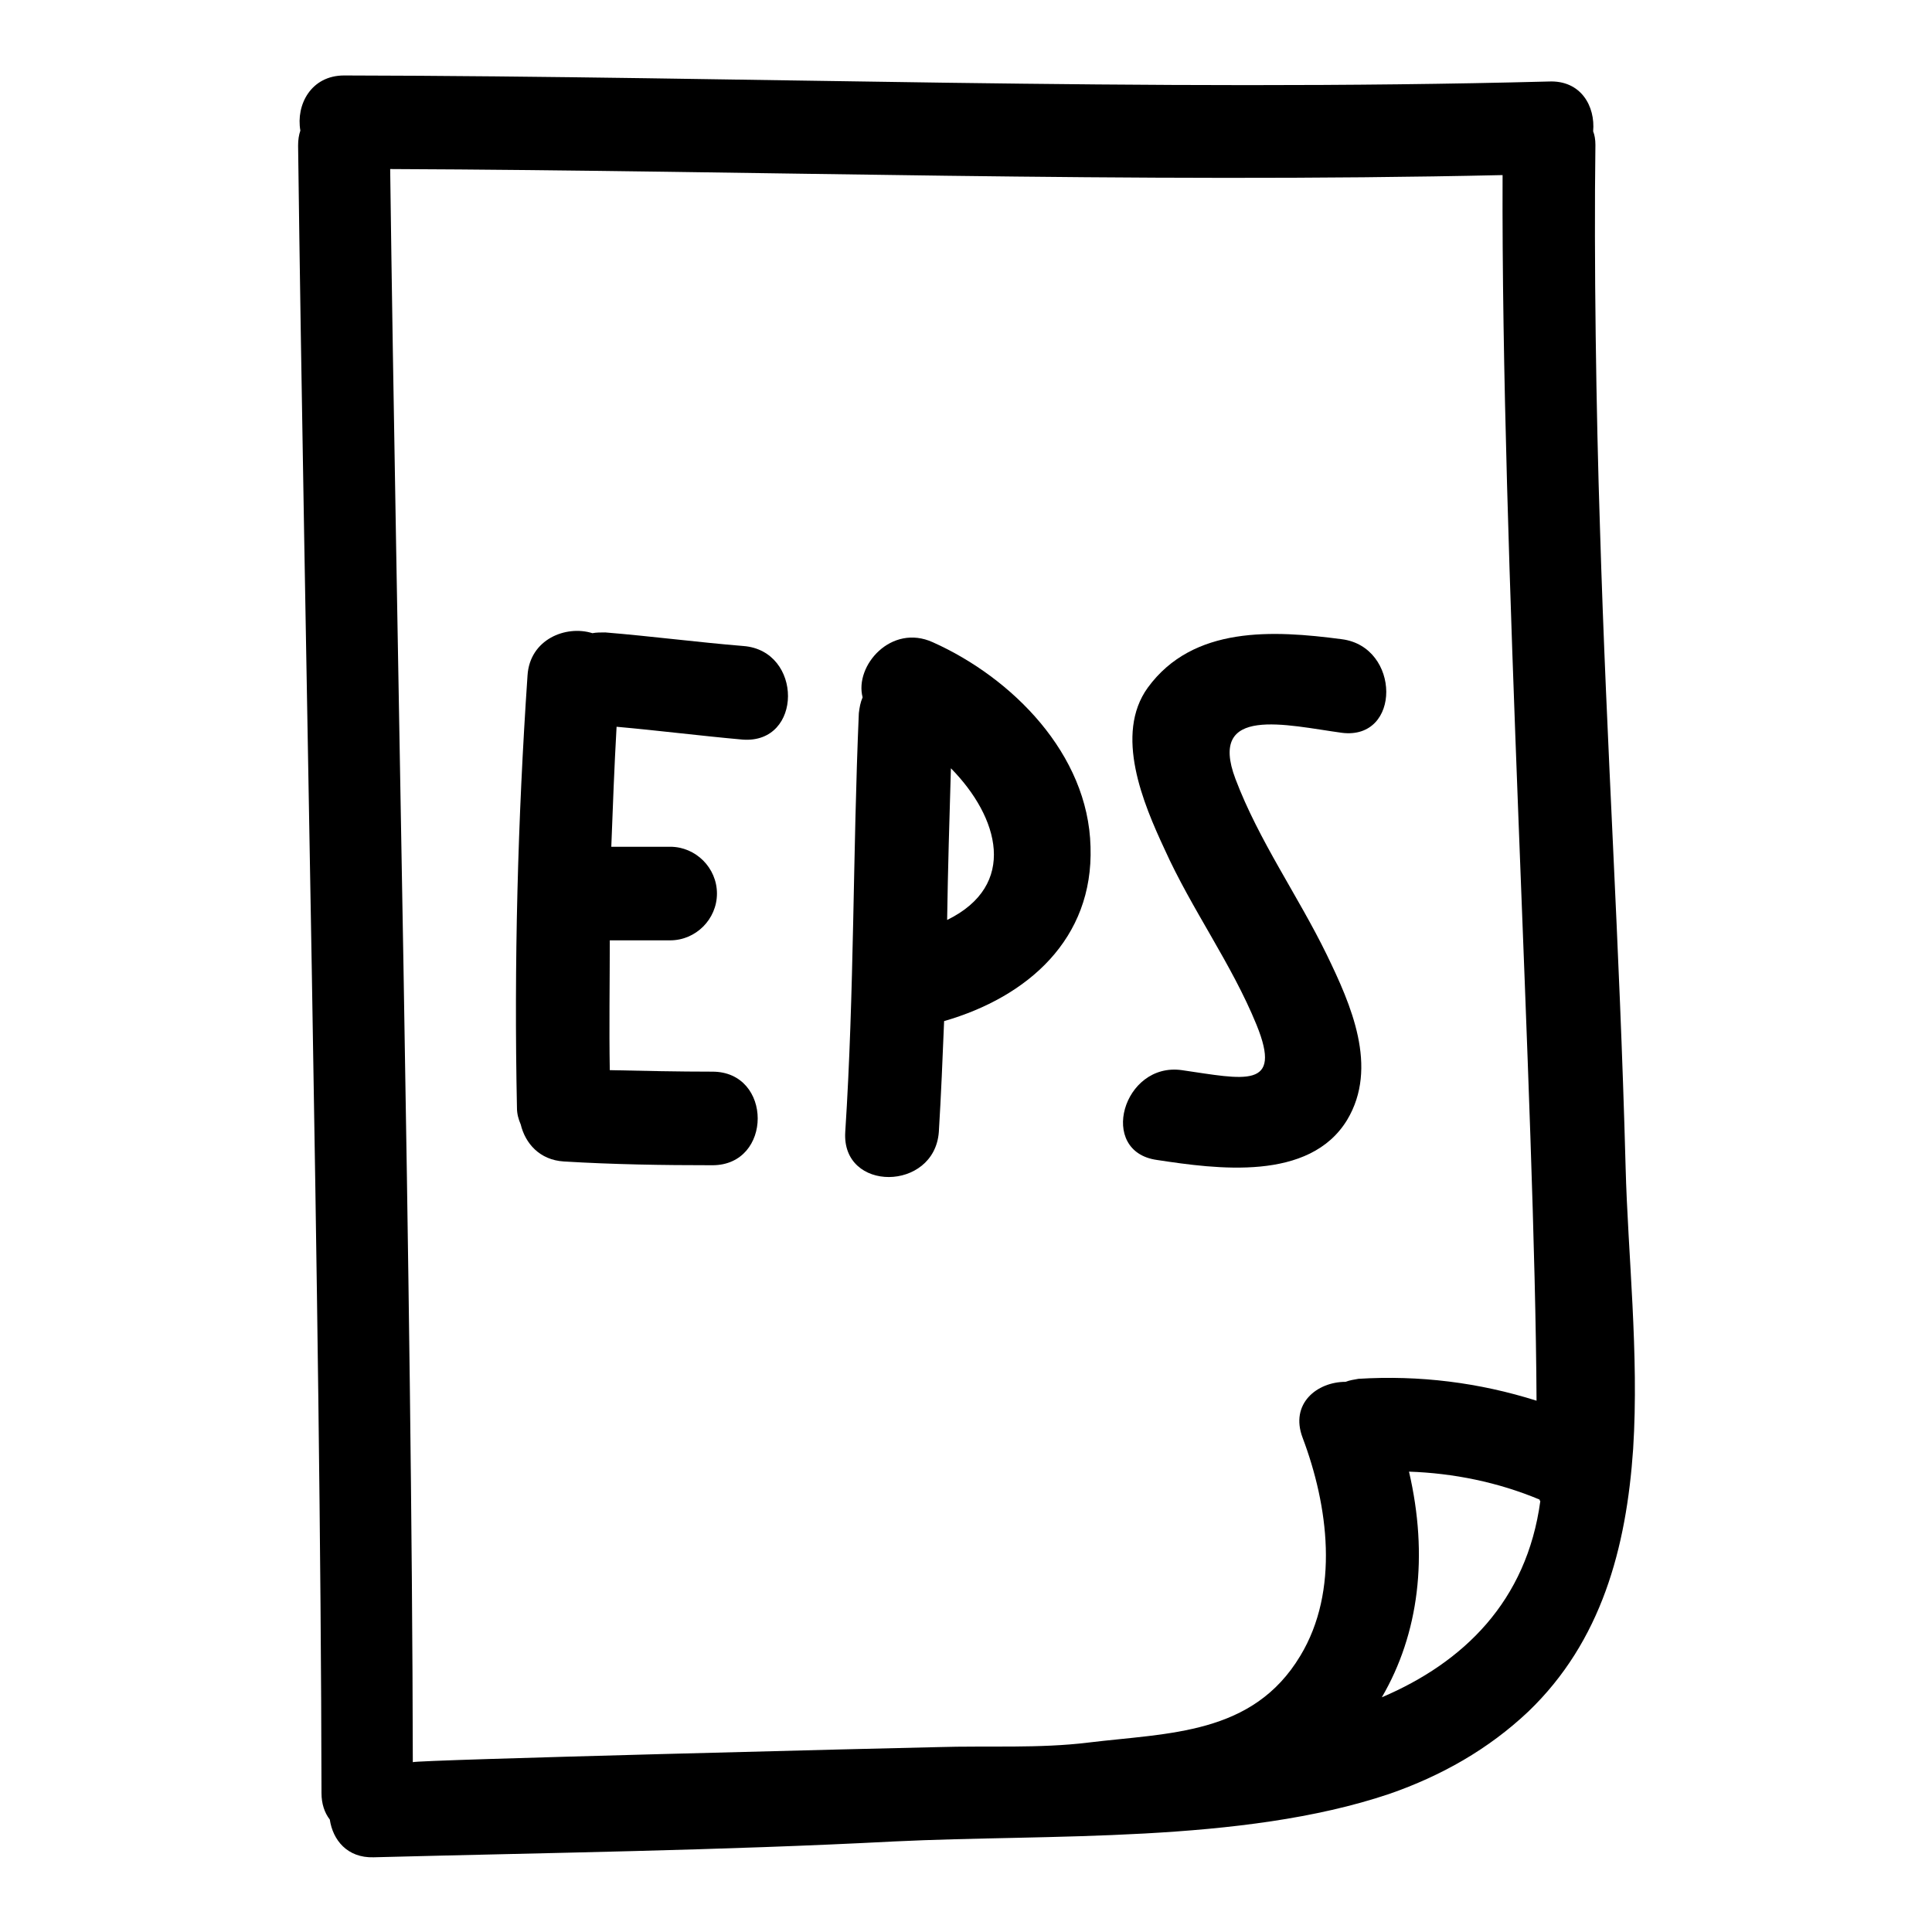
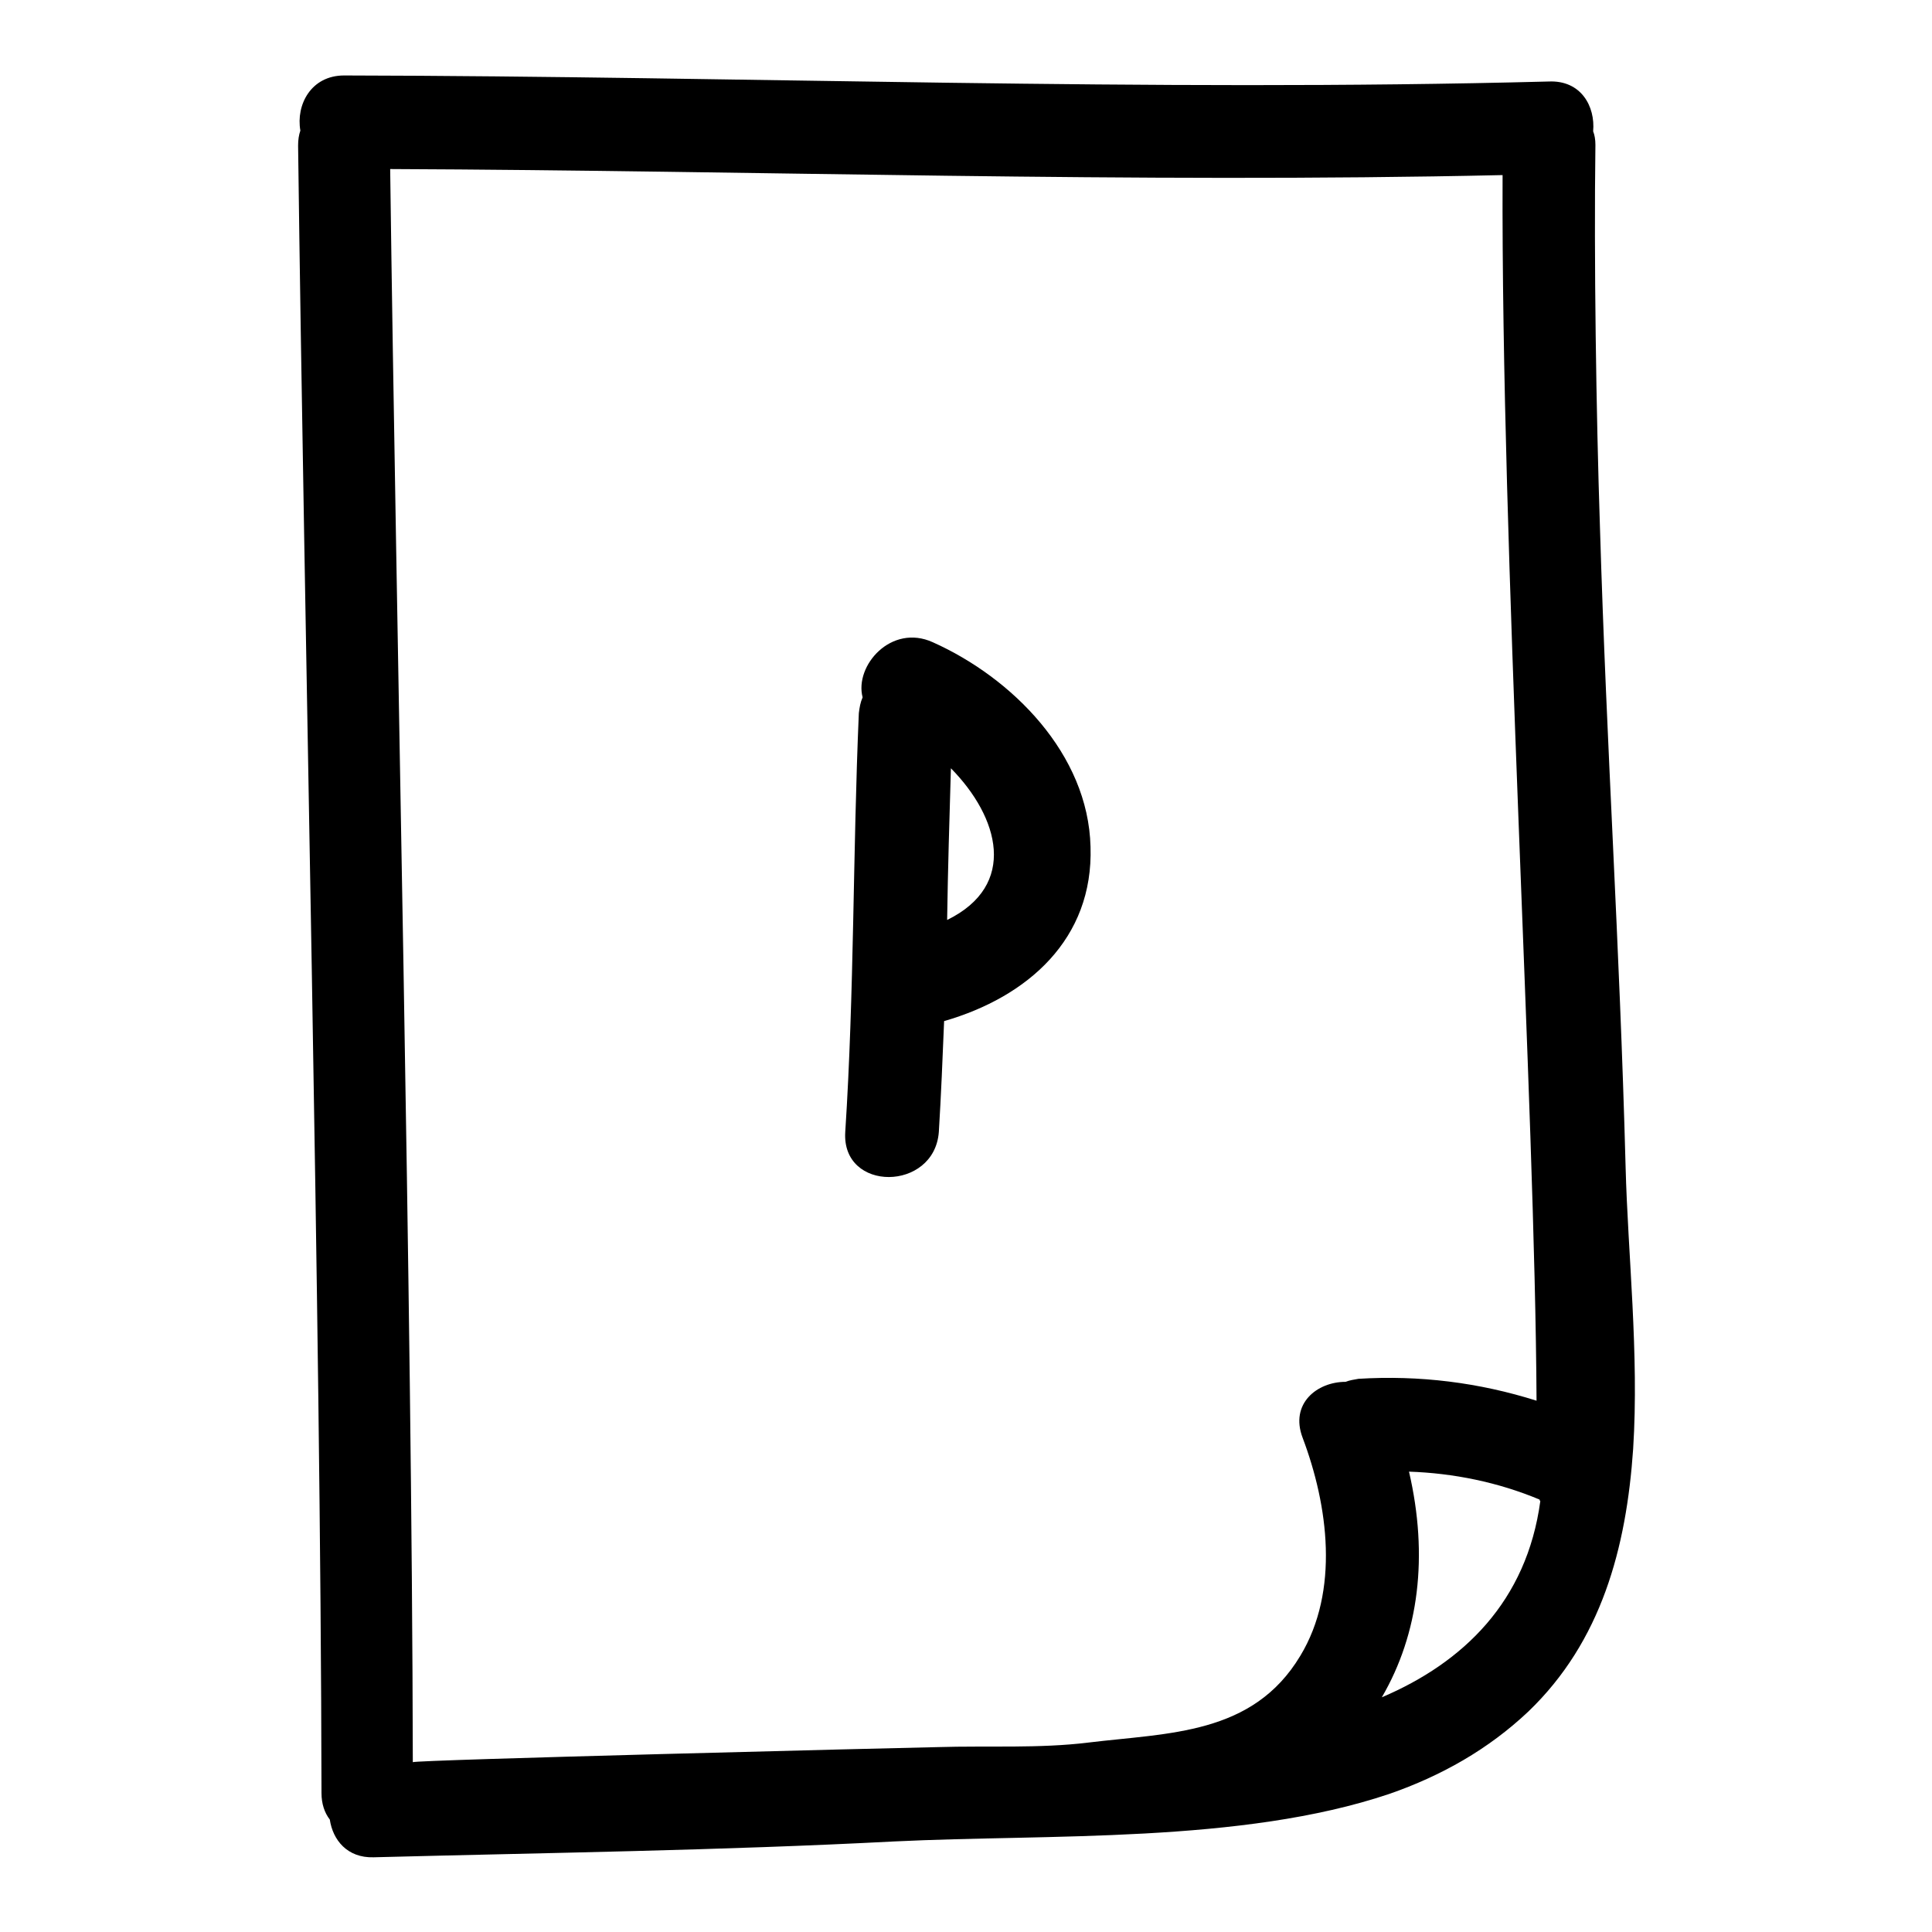
<svg xmlns="http://www.w3.org/2000/svg" version="1.1" x="0px" y="0px" viewBox="0 0 256 256" enable-background="new 0 0 256 256" xml:space="preserve">
  <g>
    <g>
      <g>
        <g>
          <path fill="#000000" d="M212,69.8c-0.5-15.1-0.8-35.5-0.6-50.6c0-0.7-0.1-1.3-0.3-1.8c0.3-3.3-1.6-6.8-5.9-6.6C152,12.2,98.8,10.1,45.6,10c-4.4,0-6.4,3.9-5.8,7.3c-0.2,0.6-0.3,1.2-0.3,2c0.8,63.5,3,154.8,3.1,218.3c0,1.4,0.4,2.6,1.1,3.5c0.4,2.7,2.3,5.1,5.8,5c23-0.6,46-0.9,69-2.1c20.5-1,46,0.3,65.6-6.3c6.9-2.4,13.1-5.9,18.4-10.9c9.7-9.3,13-21.7,13.9-34.8c0.8-12.6-0.7-25.8-1-37.4C214.6,124.5,212.9,99.8,212,69.8z M178.3,183.1c-3.8,0-7.4,2.9-5.7,7.4c3.4,9,4.9,20.3-0.3,28.9c-6.3,10.5-17.4,10.2-28.1,11.5c-6.5,0.8-13.4,0.4-19.9,0.6c-5.1,0.1-69.6,1.7-69.6,2c-0.1-61.1-2.2-150-3-211.1c49.1,0.2,98.3,1.9,147.4,0.8c-0.2,50.2,4.3,122.8,4.5,162.4c-7.6-2.4-15.5-3.4-23.6-2.9C179.4,182.8,178.8,182.9,178.3,183.1z M183.1,224.9c4.9-8.4,6.2-18.7,3.6-29.9c5.9,0.2,11.8,1.4,17.3,3.7c0,0.1,0,0.1,0.1,0.2C202.3,212.2,193.9,220.3,183.1,224.9z" />
-           <path fill="#000000" d="M98.5,85.6c-6.1-0.5-12.2-1.3-18.3-1.8c-0.6,0-1.2,0-1.7,0.1c-3.5-1.1-8.3,0.8-8.6,5.6c-1.3,19.1-1.8,38.2-1.4,57.3c0,0.8,0.2,1.5,0.5,2.2c0.6,2.5,2.5,4.7,5.7,4.9c6.6,0.4,13.1,0.5,19.7,0.5c8,0,8-12.4,0-12.4c-4.5,0-9.1-0.1-13.6-0.2c-0.1-5.7,0-11.5,0-17.2h8c3.4,0,6.2-2.8,6.2-6.2s-2.8-6.2-6.2-6.2h-7.8c0.2-5.3,0.4-10.6,0.7-15.9c5.6,0.5,11.1,1.2,16.7,1.7C106.4,98.6,106.4,86.2,98.5,85.6z" />
          <path fill="#000000" d="M123.6,85.1c-5.5-2.5-10.4,3.1-9.3,7.3c-0.3,0.7-0.4,1.3-0.5,2.1c-0.8,18.5-0.6,37-1.8,55.5c-0.5,8,11.8,7.9,12.4,0c0.3-4.9,0.5-9.8,0.7-14.7c11.1-3.2,19.8-10.9,19.4-23.1C144.2,99.9,134.1,89.8,123.6,85.1z M125.5,121.9c0.1-6.7,0.3-13.4,0.5-20.1C132.4,108.3,134.9,117.3,125.5,121.9z" />
-           <path fill="#000000" d="M177.8,84.7c-9.1-1.2-19.7-1.8-25.7,6.4c-4.5,6.2-0.6,15.4,2.2,21.4c3.6,8,8.9,15.2,12.2,23.3c3.5,8.6-1.6,7.2-9.9,6c-7.8-1.1-11.2,10.8-3.3,11.9c7.9,1.2,20.2,2.9,25.2-5.3c4.2-7,0.5-15.3-2.7-21.9c-3.8-7.8-9-15.1-12.1-23.3c-3.7-9.8,6.8-7.1,14.1-6.1C185.7,98.1,185.6,85.7,177.8,84.7z" />
        </g>
      </g>
      <g />
      <g />
      <g />
      <g />
      <g />
      <g />
      <g />
      <g />
      <g />
      <g />
      <g />
      <g />
      <g />
      <g />
      <g />
    </g>
  </g>
</svg>